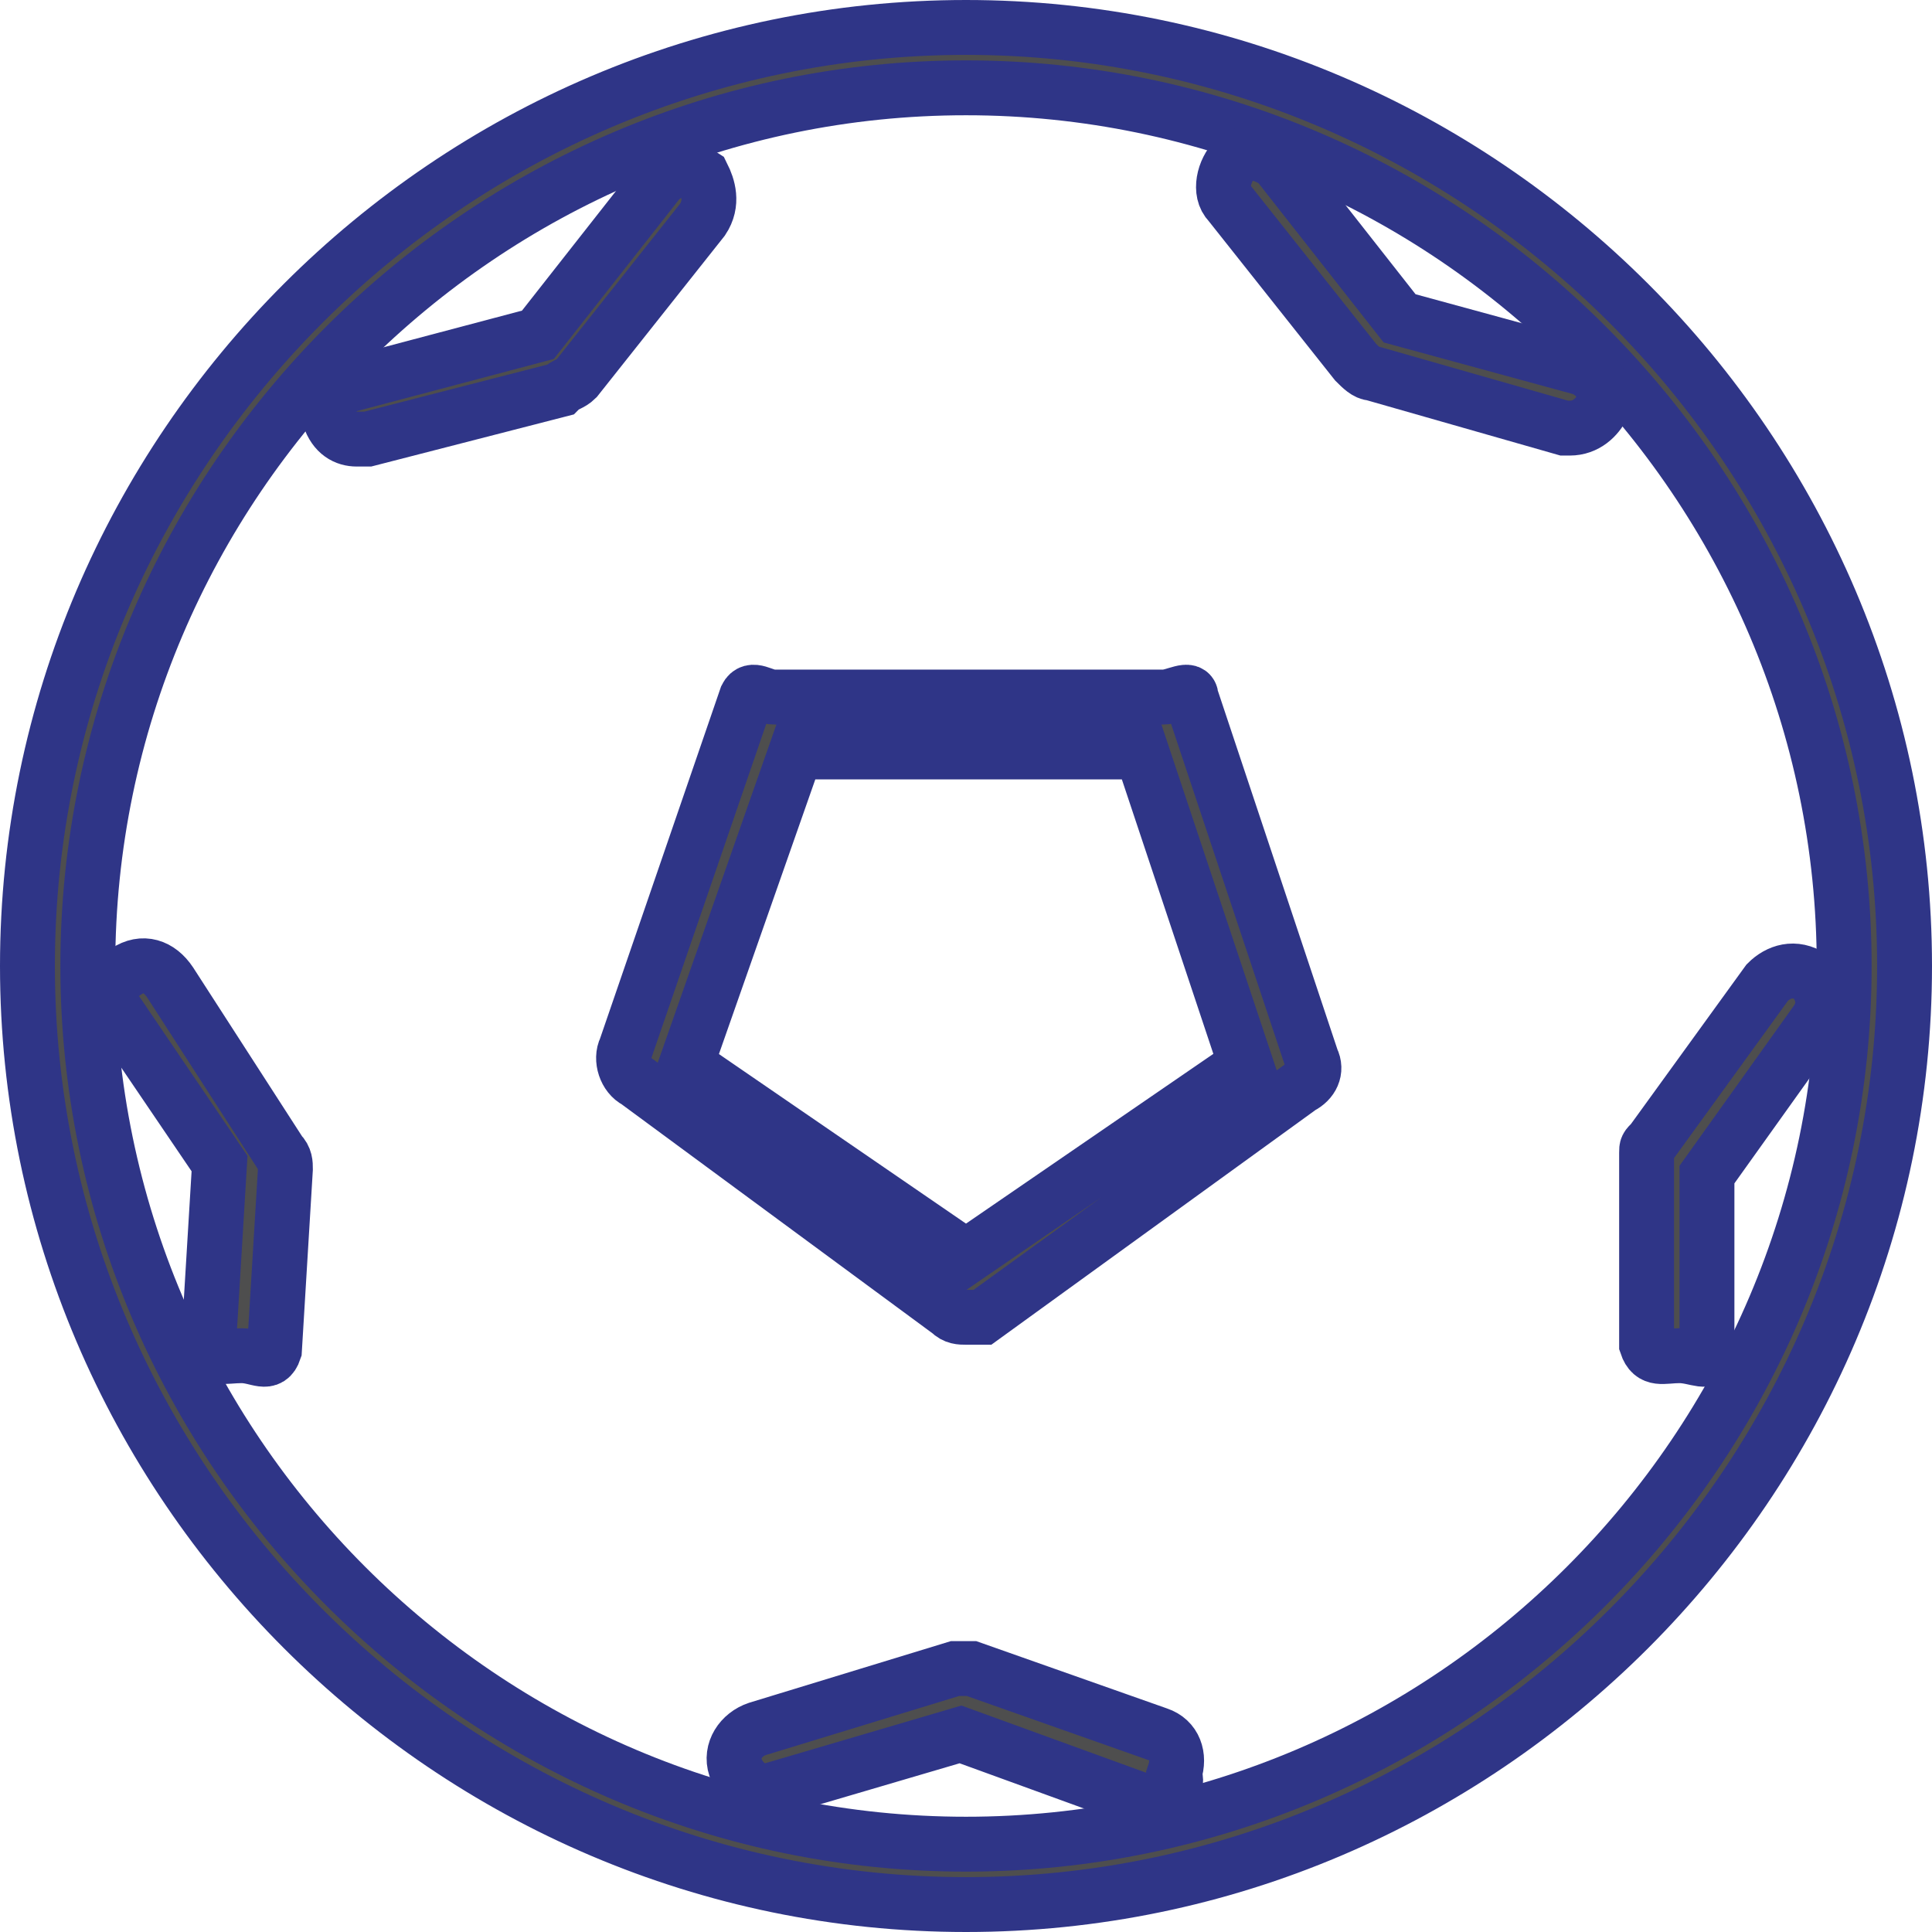
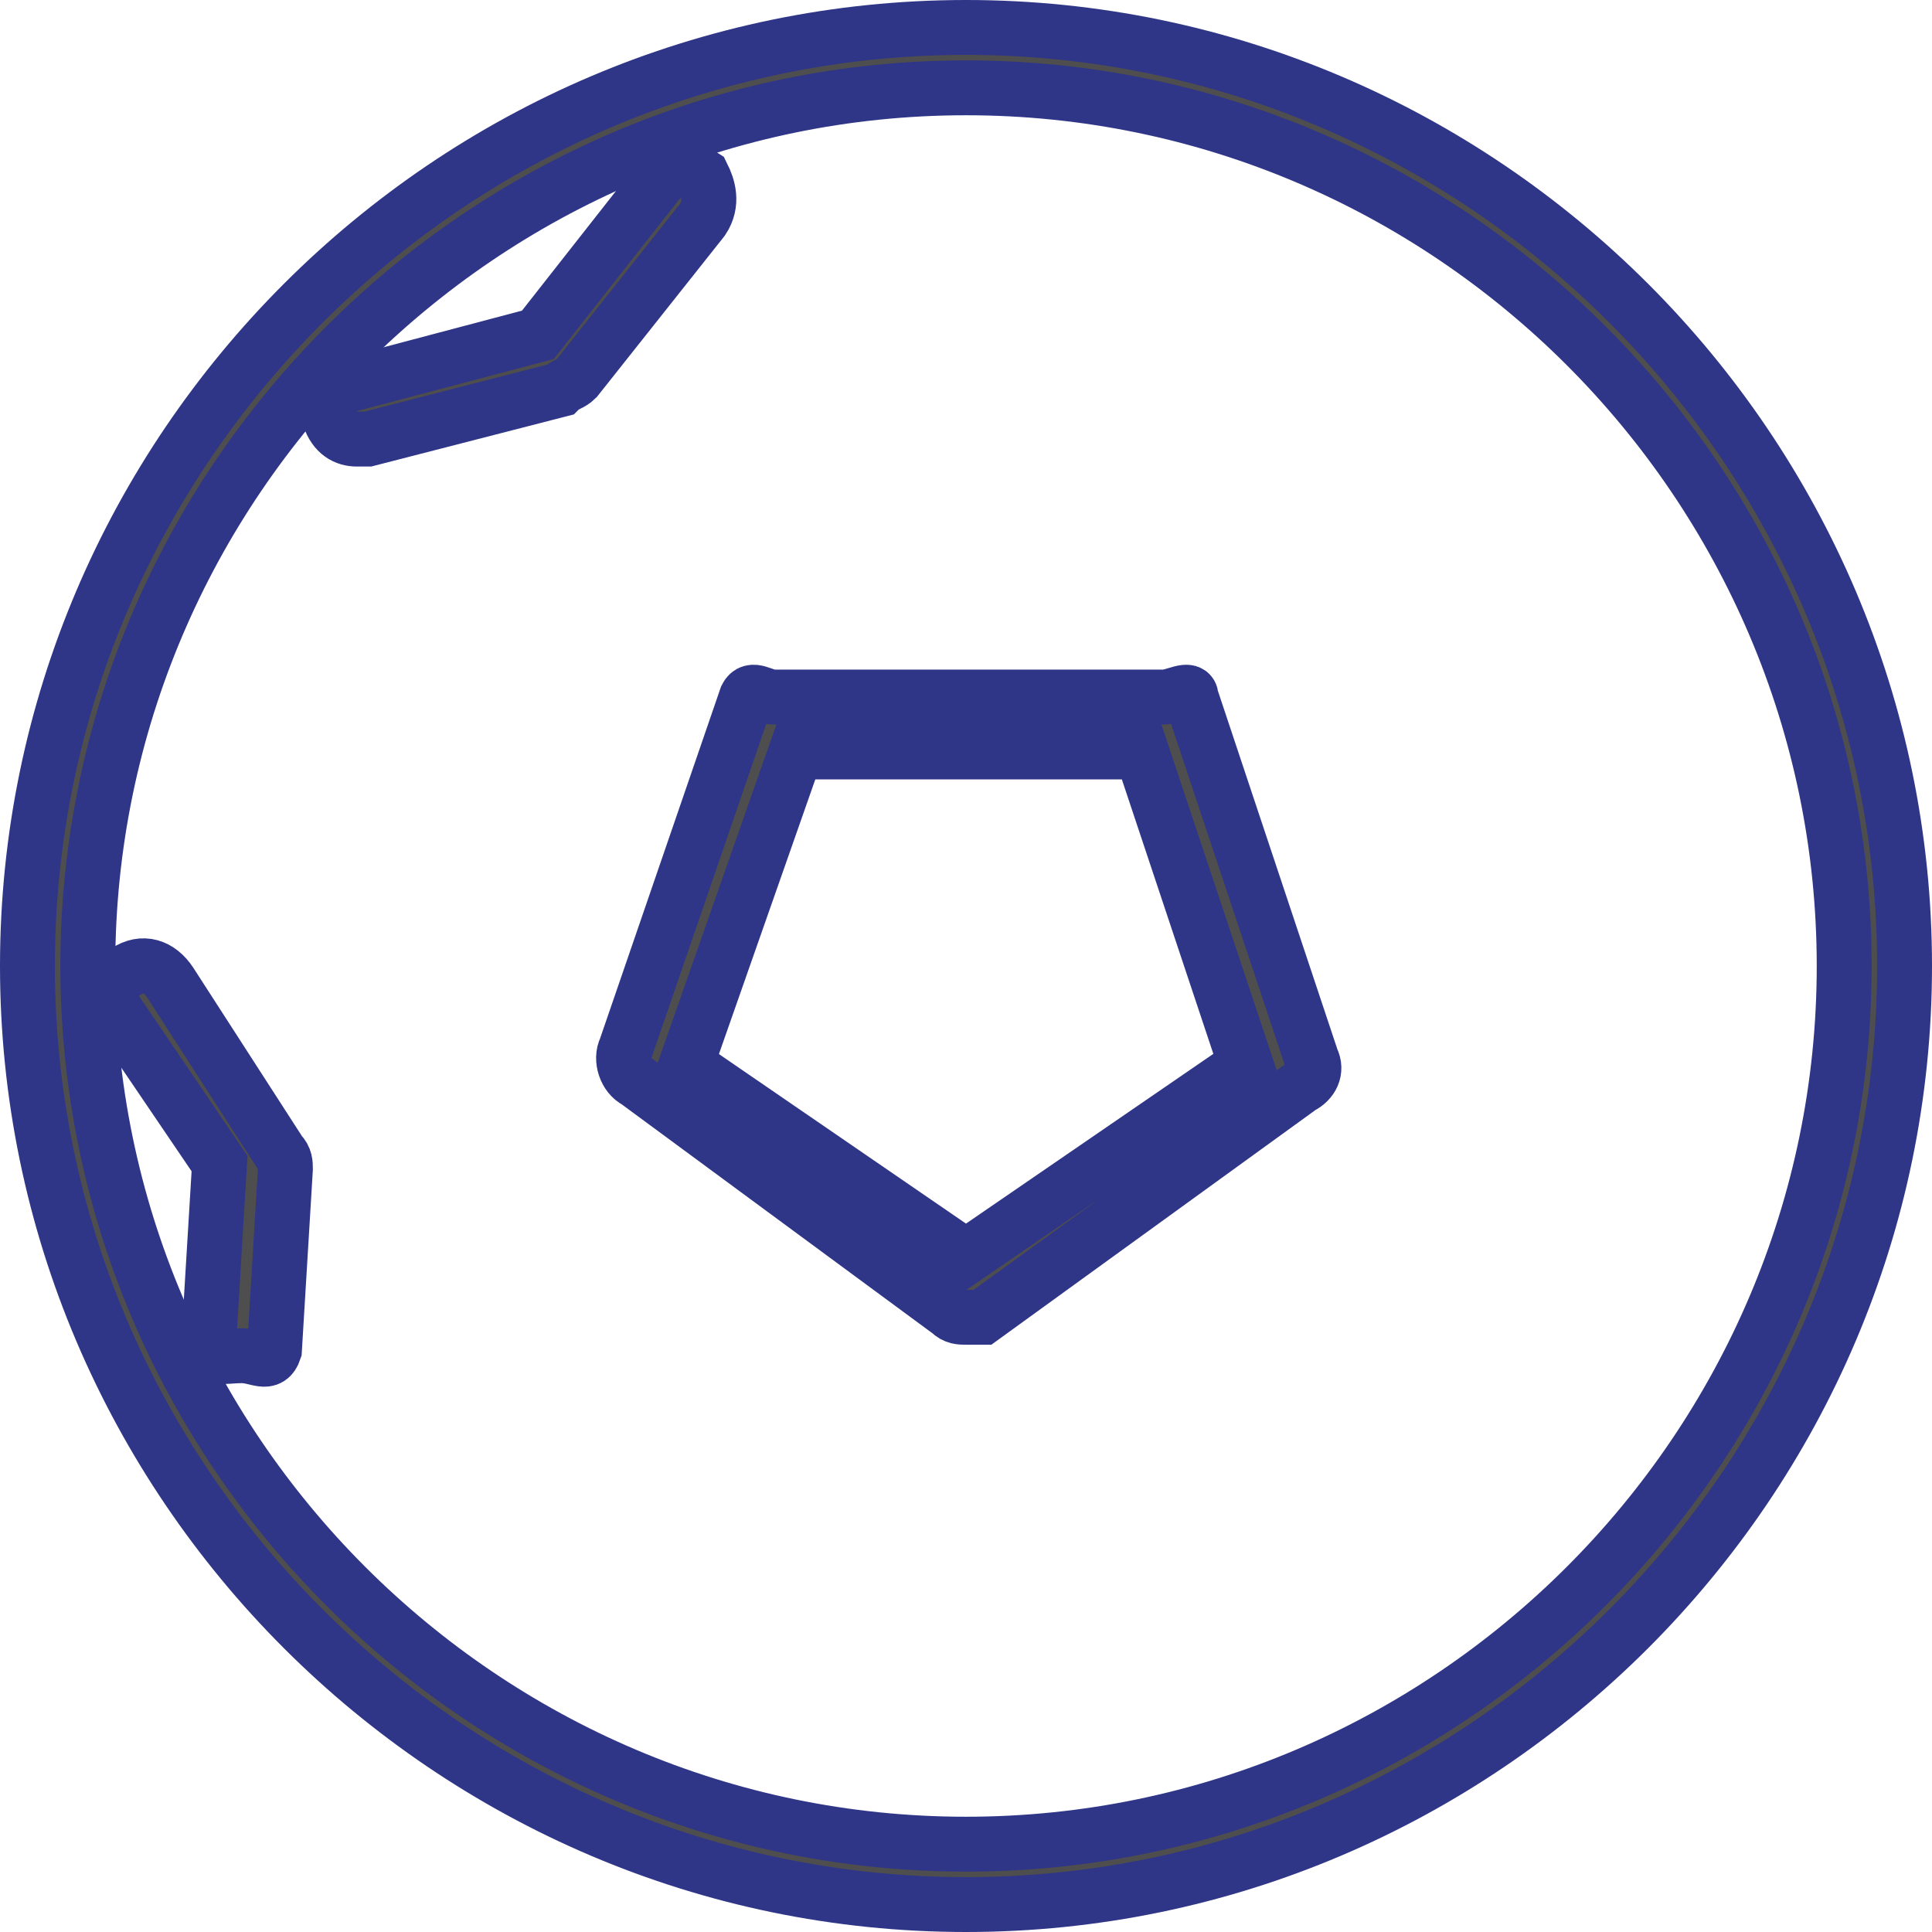
<svg xmlns="http://www.w3.org/2000/svg" version="1.1" id="Слой_1" x="0px" y="0px" width="35.2px" height="35.2px" viewBox="0 0 35.2 35.2" enable-background="new 0 0 35.2 35.2" xml:space="preserve">
  <g>
    <g>
      <g>
        <path fill="#4E4E4E" stroke="#2F3587" stroke-miterlimit="10" d="M17.6,34.7C8.2,34.7,0.5,27,0.5,17.6S8.2,0.5,17.6,0.5     s17.1,7.7,17.1,17.1S27,34.7,17.6,34.7z M17.6,1.6c-8.8,0-16,7.2-16,16c0,8.8,7.2,16,16,16c8.8,0,16-7.2,16-16     C33.6,8.8,26.4,1.6,17.6,1.6z" />
      </g>
      <g>
        <path fill="#4E4E4E" stroke="#2F3587" stroke-miterlimit="10" d="M17.6,24c-0.1,0-0.2,0-0.3-0.1l-5.7-4.2     c-0.2-0.1-0.3-0.4-0.2-0.6l2.2-6.4c0.1-0.2,0.3,0,0.5,0h7.1c0.2,0,0.5-0.2,0.5,0l2.2,6.6c0.1,0.2,0,0.4-0.2,0.5L17.9,24     C17.8,24,17.7,24,17.6,24z M12.5,19.4l5.1,3.5l5.1-3.5l-1.9-5.7h-6.3L12.5,19.4z" />
      </g>
      <g>
        <path fill="#4E4E4E" stroke="#2F3587" stroke-miterlimit="10" d="M6.5,8C6.3,8,6.1,7.9,6,7.6C5.9,7.3,6.1,7,6.4,7l3.4-0.9     l2.2-2.8c0.2-0.2,0.5-0.3,0.8-0.1C12.9,3.4,13,3.7,12.8,4l-2.3,2.9C10.4,7,10.3,7,10.2,7.1L6.7,8C6.6,8,6.6,8,6.5,8z" />
      </g>
      <g>
        <path fill="#4E4E4E" stroke="#2F3587" stroke-miterlimit="10" d="M4.4,24.7C4.4,24.7,4.4,24.7,4.4,24.7c-0.3,0-0.6,0.1-0.6-0.2     L4,21.2l-1.9-2.8c-0.2-0.3-0.1-0.5,0.2-0.7c0.3-0.2,0.6-0.1,0.8,0.2l2,3.1c0.1,0.1,0.1,0.2,0.1,0.3L5,24.6     C4.9,24.9,4.7,24.7,4.4,24.7z" />
      </g>
      <g>
-         <path fill="#4E4E4E" stroke="#2F3587" stroke-miterlimit="10" d="M28.6,7.8c0,0-0.1,0-0.1,0l-3.5-1c-0.1,0-0.2-0.1-0.3-0.2     l-2.3-2.9c-0.2-0.2-0.1-0.6,0.1-0.8c0.2-0.2,0.6-0.1,0.8,0.1l2.2,2.8l3.3,0.9c0.3,0.1,0.5,0.4,0.4,0.7     C29.1,7.6,28.9,7.8,28.6,7.8z" />
-       </g>
+         </g>
      <g>
-         <path fill="#4E4E4E" stroke="#2F3587" stroke-miterlimit="10" d="M30.6,24.7c-0.3,0-0.5,0.1-0.6-0.2l0-3.5c0-0.1,0-0.1,0.1-0.2     l2.1-2.9c0.2-0.2,0.5-0.3,0.8-0.1c0.2,0.2,0.3,0.5,0.1,0.8l-2,2.8l0,3.2C31.2,24.9,30.9,24.7,30.6,24.7L30.6,24.7z" />
-       </g>
+         </g>
      <g>
-         <path fill="#4E4E4E" stroke="#2F3587" stroke-miterlimit="10" d="M21,32.8c-0.1,0-0.1,0-0.2,0l-3.3-1.2l-3.4,1     c-0.3,0.1-0.6-0.1-0.7-0.4c-0.1-0.3,0.1-0.6,0.4-0.7l3.6-1.1c0.1,0,0.2,0,0.3,0l3.4,1.2c0.3,0.1,0.4,0.4,0.3,0.7     C21.5,32.7,21.2,32.8,21,32.8z" />
-       </g>
+         </g>
    </g>
  </g>
  <g>
</g>
  <g>
</g>
  <g>
</g>
  <g>
</g>
  <g>
</g>
  <g>
</g>
</svg>